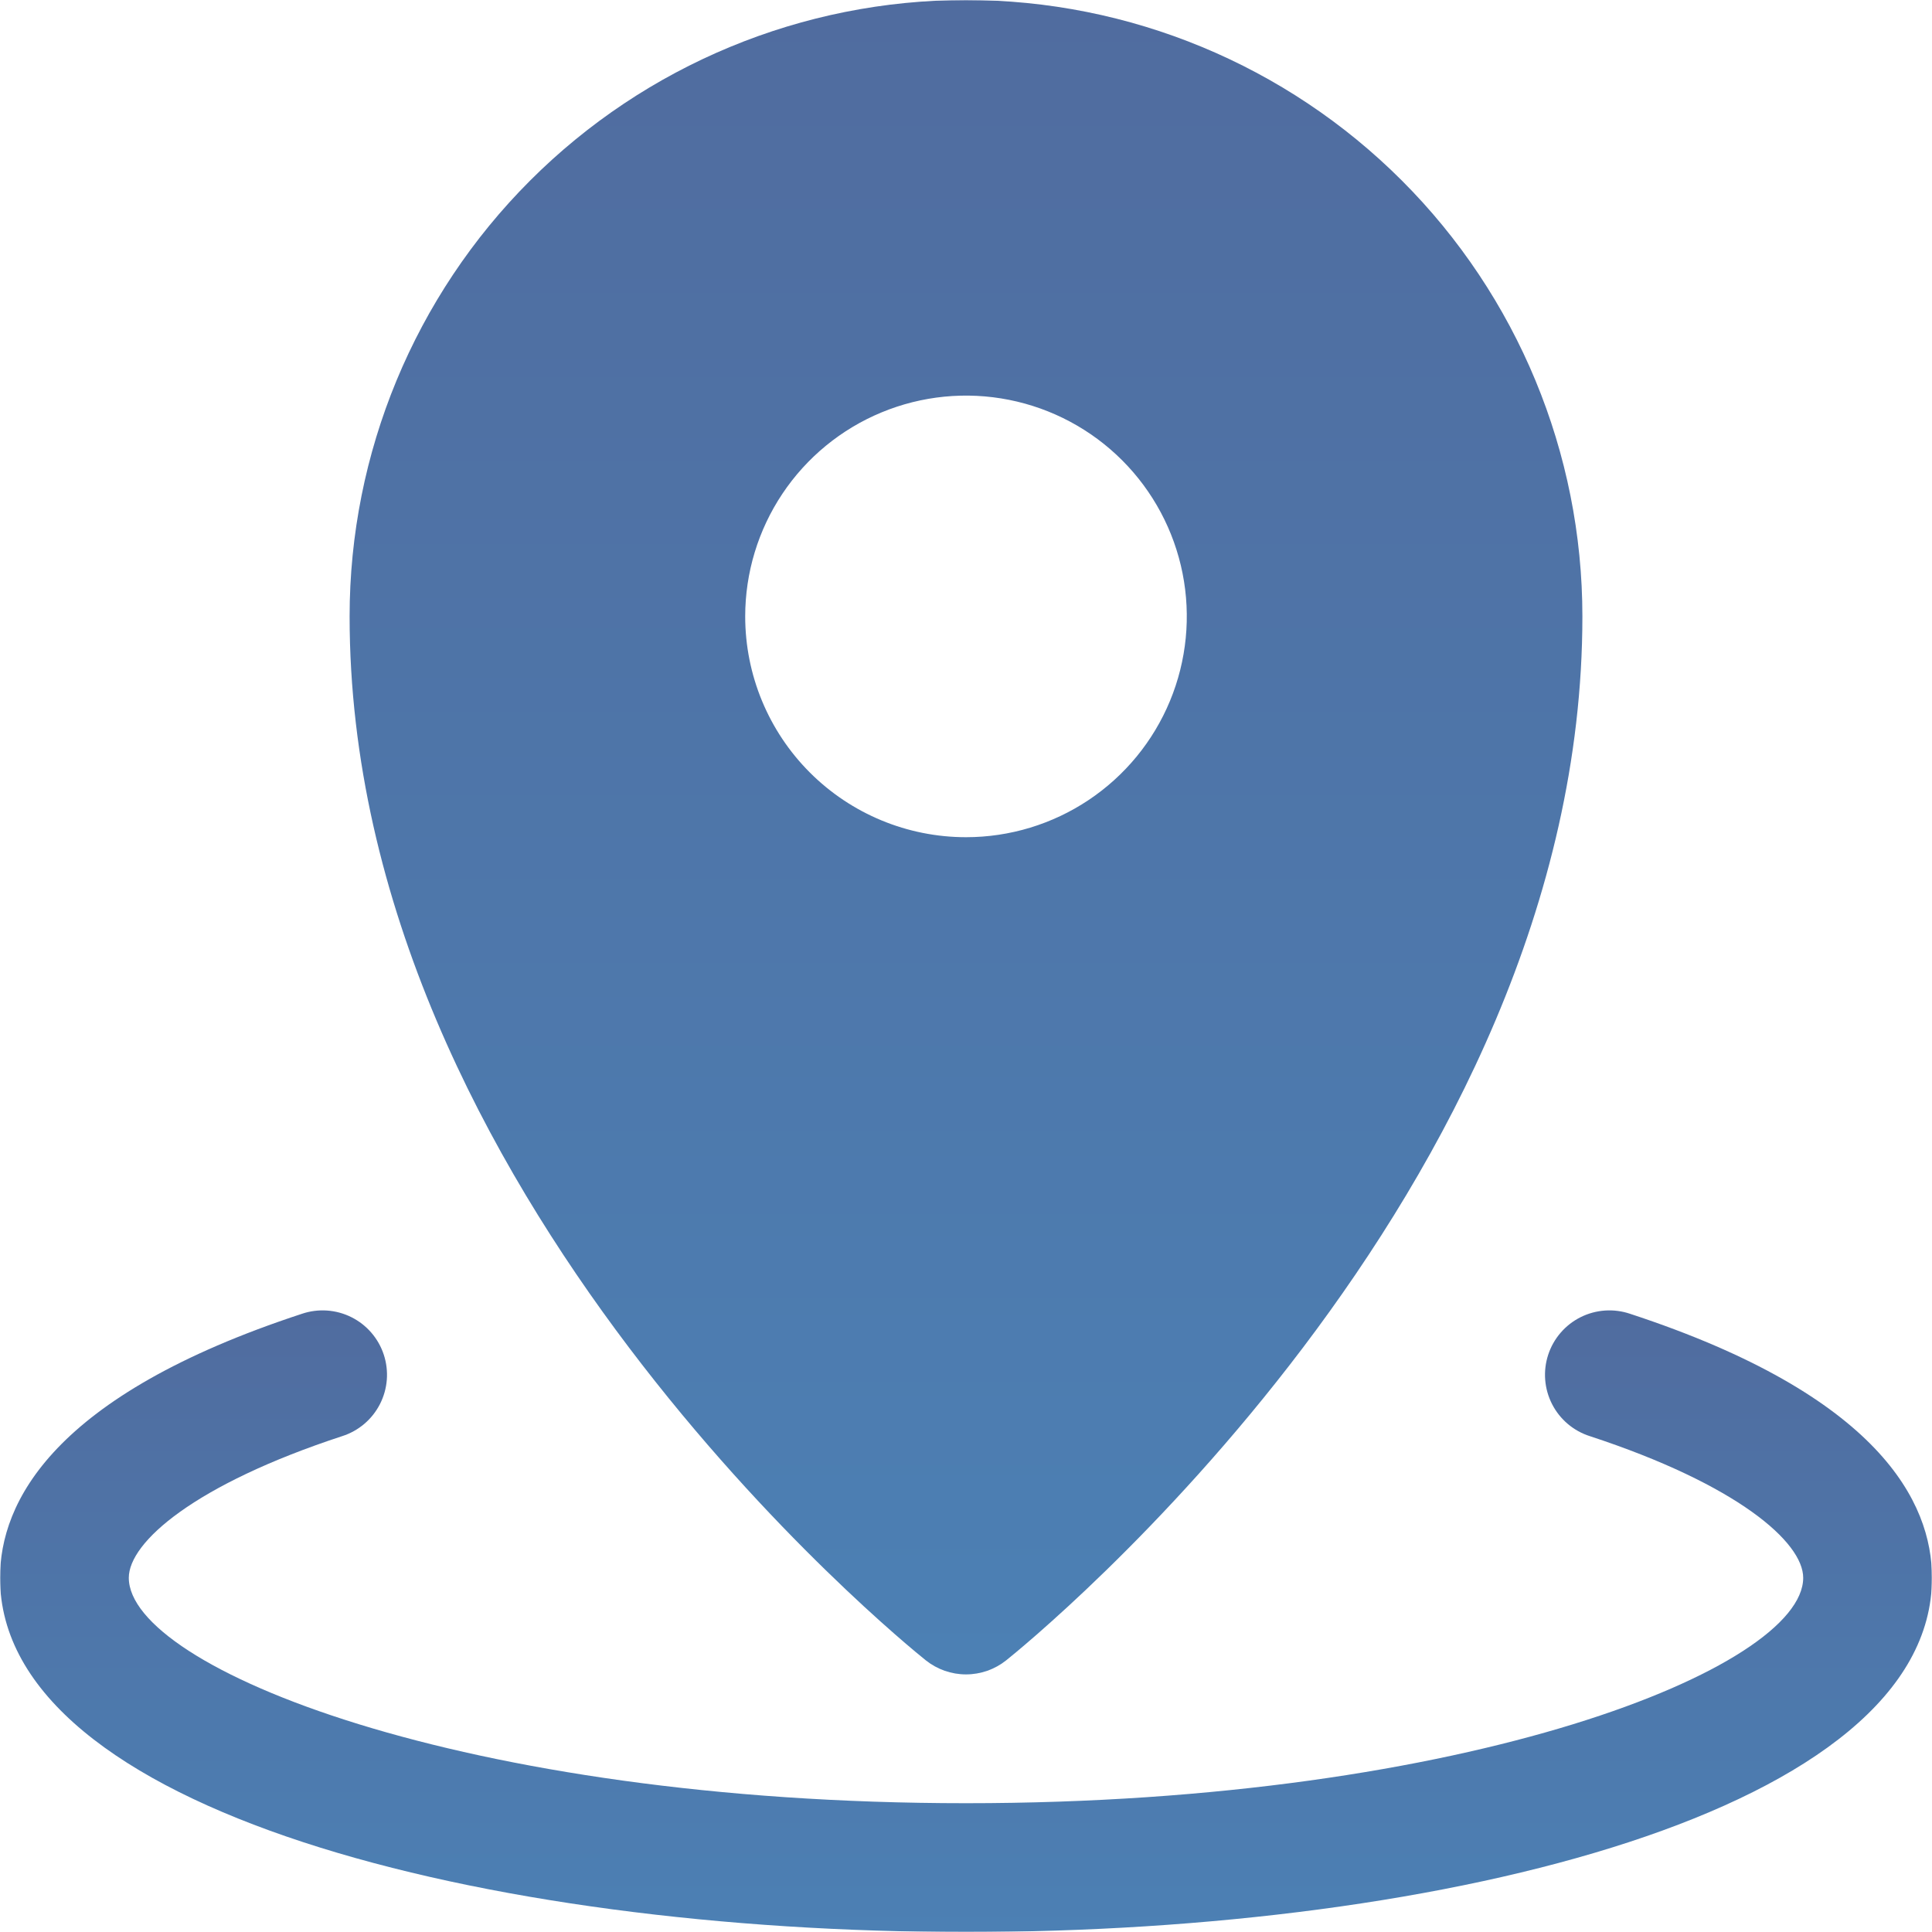
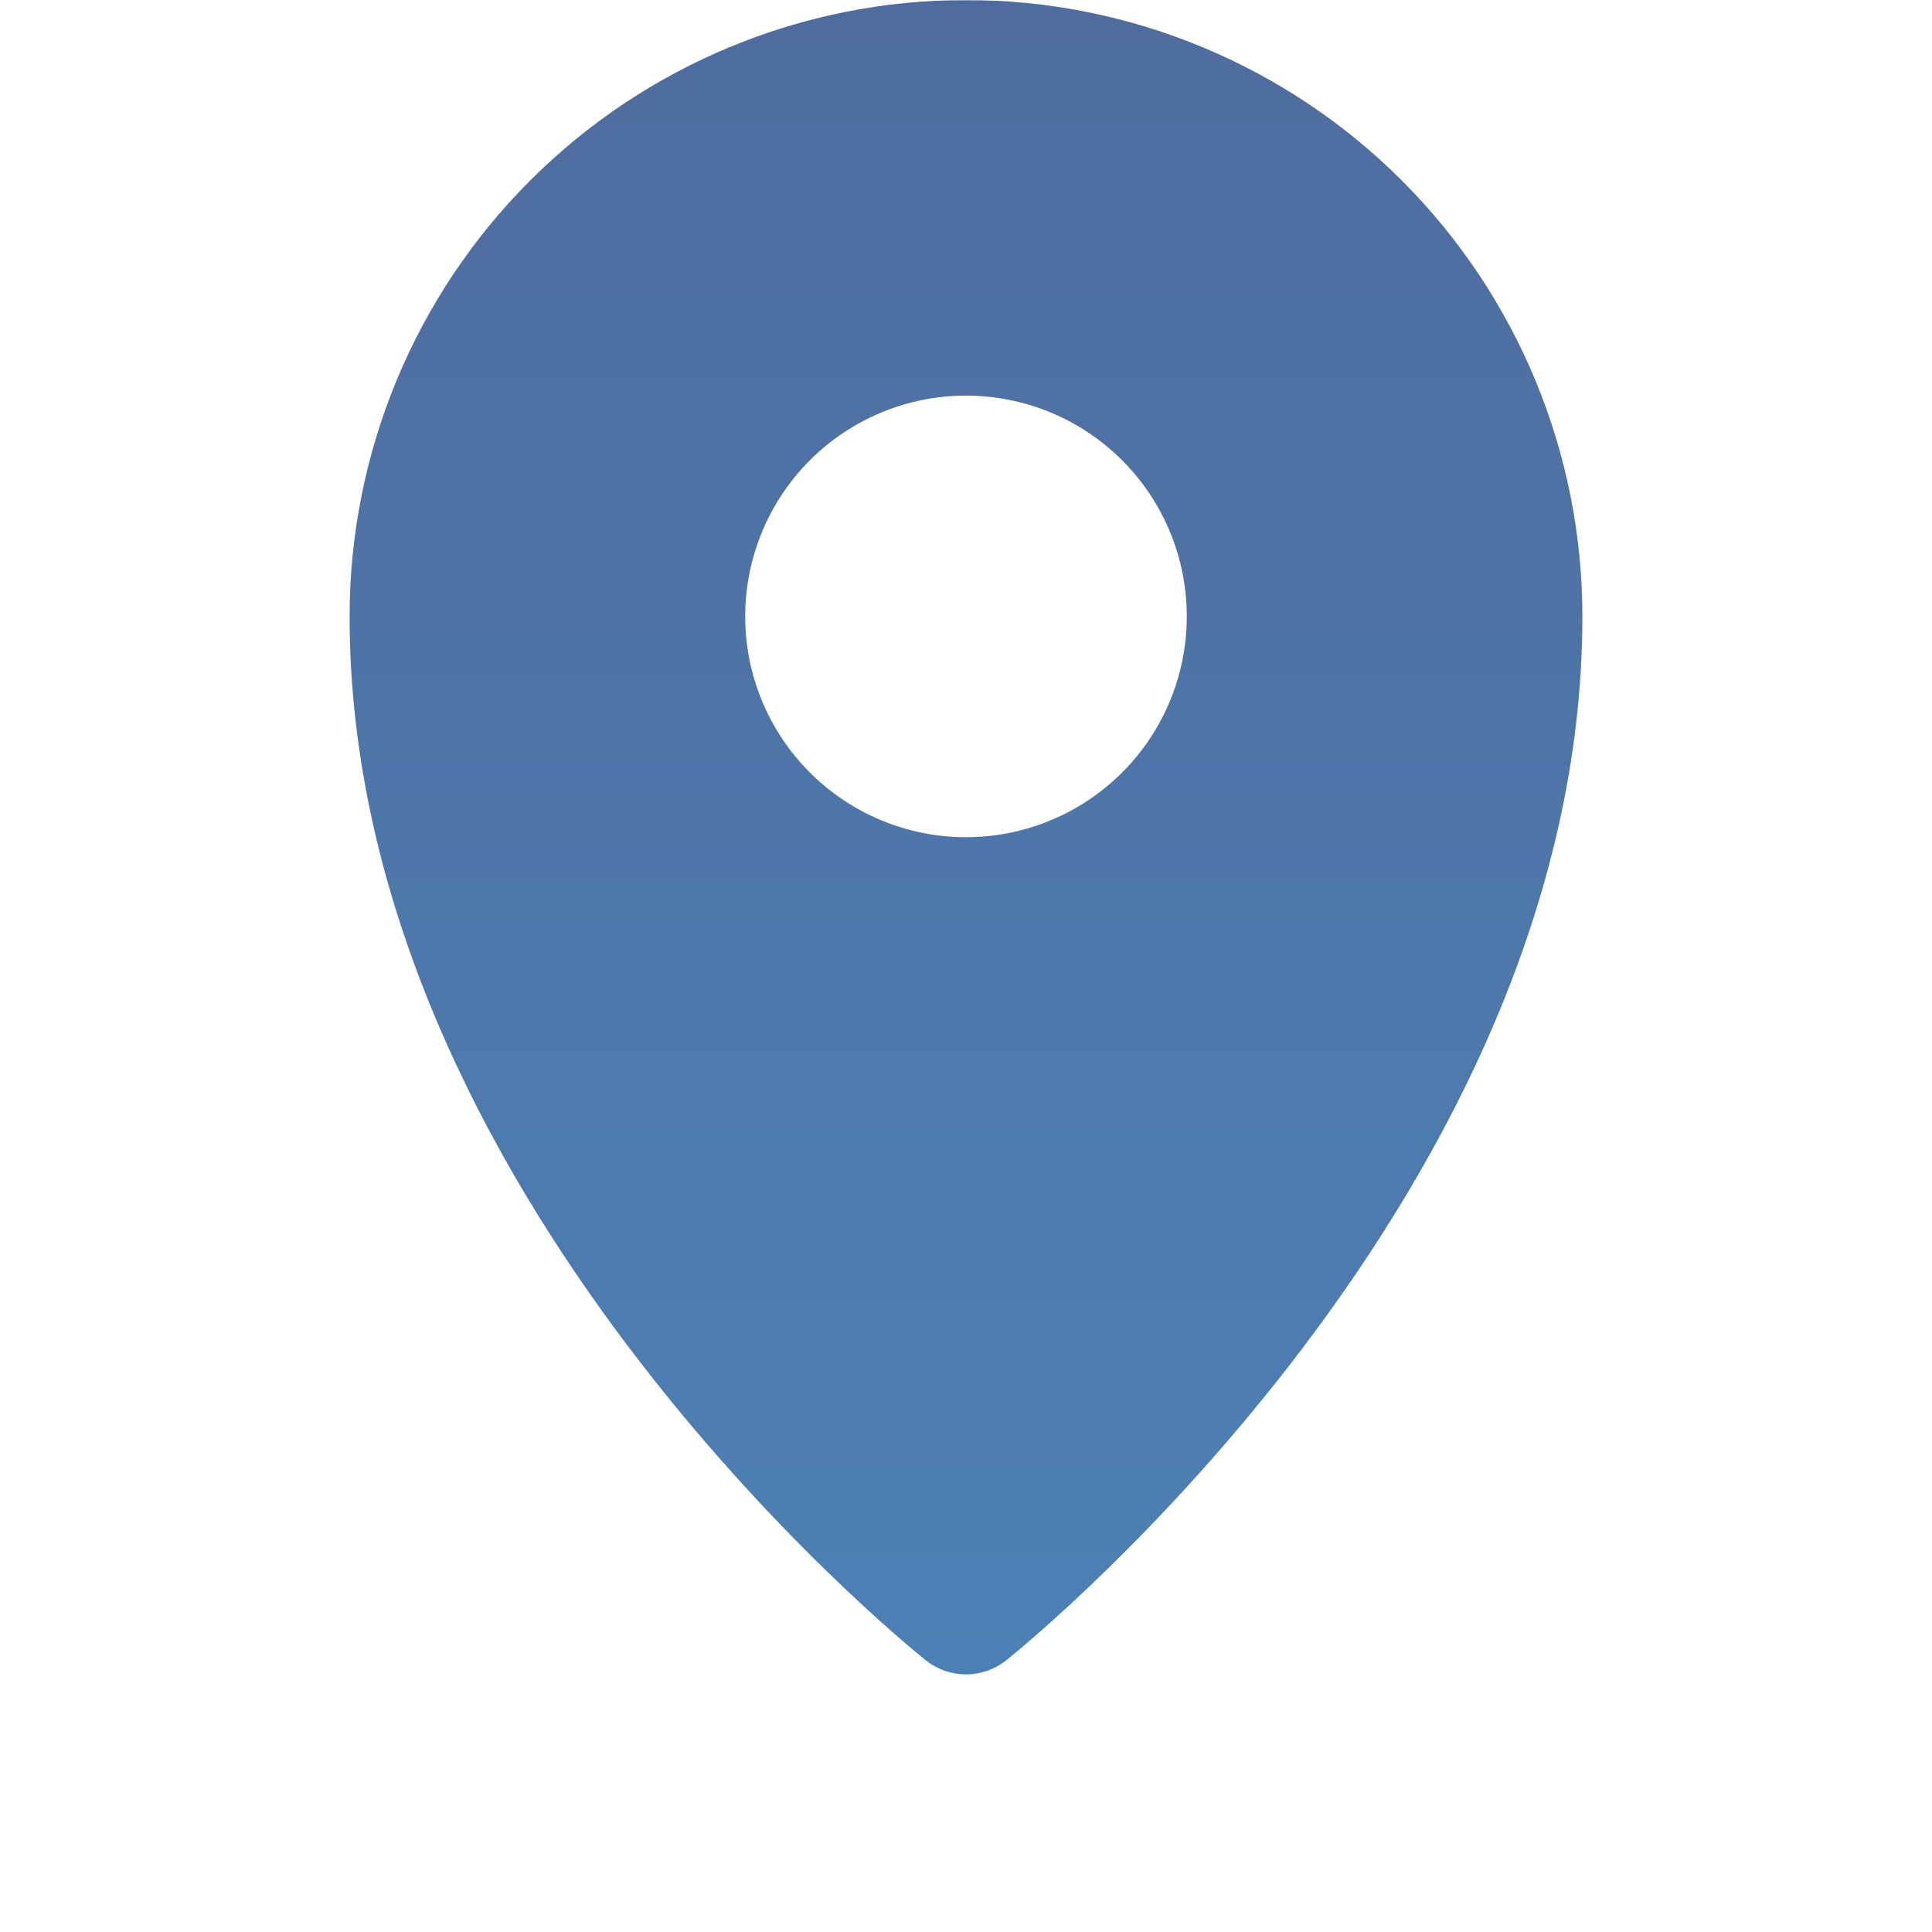
<svg xmlns="http://www.w3.org/2000/svg" width="921" height="921" viewBox="0 0 921 921" fill="none">
  <g clip-path="url(#clip0_109_2)">
    <mask id="mask0_109_2" style="mask-type:luminance" maskUnits="userSpaceOnUse" x="0" y="0" width="921" height="921">
      <path d="M921 0H0V921H921V0Z" fill="white" />
    </mask>
    <g mask="url(#mask0_109_2)">
-       <path d="M777.063 626.295C773.223 624.994 769.158 624.469 765.112 624.745C761.062 625.024 757.111 626.099 753.482 627.913C749.854 629.728 746.621 632.245 743.972 635.315C741.319 638.388 739.305 641.955 738.04 645.808C736.775 649.664 736.29 653.732 736.607 657.778C736.926 661.821 738.04 665.763 739.892 669.373C741.743 672.984 744.288 676.192 747.385 678.814C750.483 681.432 754.069 683.413 757.937 684.638C828.166 707.663 859.6 735.154 859.6 752.153C859.6 794.936 700.417 859.603 460.5 859.603C220.581 859.603 61.4 794.936 61.4 752.153C61.4 735.154 92.835 707.663 163.064 684.638C166.931 683.413 170.517 681.432 173.615 678.814C176.712 676.192 179.26 672.984 181.11 669.373C182.96 665.763 184.076 661.821 184.394 657.778C184.712 653.732 184.225 649.664 182.961 645.808C181.697 641.955 179.681 638.388 177.031 635.315C174.38 632.245 171.147 629.728 167.519 627.913C163.89 626.099 159.937 625.024 155.89 624.745C151.843 624.469 147.78 624.994 143.938 626.295C24.974 665.3 0 716.268 0 752.153C0 862.992 231.659 921.003 460.5 921.003C689.341 921.003 921 862.992 921 752.153C921 716.268 896.026 665.3 777.063 626.295Z" fill="url(#paint0_linear_109_2)" />
      <path d="M441.328 791.486C446.774 795.833 453.534 798.2 460.5 798.2C467.469 798.2 474.229 795.833 479.672 791.486C490.899 782.491 754.339 568.579 754.339 293.839C754.339 215.908 723.381 141.169 668.275 86.064C613.171 30.958 538.432 0 460.5 0C382.568 0 307.829 30.958 252.725 86.064C197.619 141.169 166.661 215.908 166.661 293.839C166.662 568.579 430.101 782.491 441.328 791.486ZM355.242 293.839C355.245 273.021 361.419 252.671 372.983 235.362C384.551 218.053 400.991 204.563 420.225 196.597C439.458 188.631 460.62 186.547 481.038 190.609C501.457 194.671 520.211 204.696 534.932 219.417C549.65 234.138 559.676 252.893 563.735 273.31C567.796 293.728 565.712 314.893 557.745 334.127C549.779 353.357 536.289 369.797 518.977 381.362C501.669 392.929 481.318 399.1 460.5 399.1C432.584 399.1 405.811 388.011 386.071 368.271C366.331 348.528 355.242 321.756 355.242 293.839Z" fill="url(#paint1_linear_109_2)" />
    </g>
  </g>
  <defs>
    <linearGradient id="paint0_linear_109_2" x1="460.5" y1="624.673" x2="460.5" y2="921.003" gradientUnits="userSpaceOnUse">
      <stop stop-color="#506C9F" />
      <stop offset="1" stop-color="#4C80B4" />
    </linearGradient>
    <linearGradient id="paint1_linear_109_2" x1="460.5" y1="0" x2="460.5" y2="798.2" gradientUnits="userSpaceOnUse">
      <stop stop-color="#506C9F" />
      <stop offset="1" stop-color="#4C80B4" />
    </linearGradient>
    <clipPath id="clip0_109_2">
      <rect width="921" height="921" fill="white" />
    </clipPath>
  </defs>
</svg>